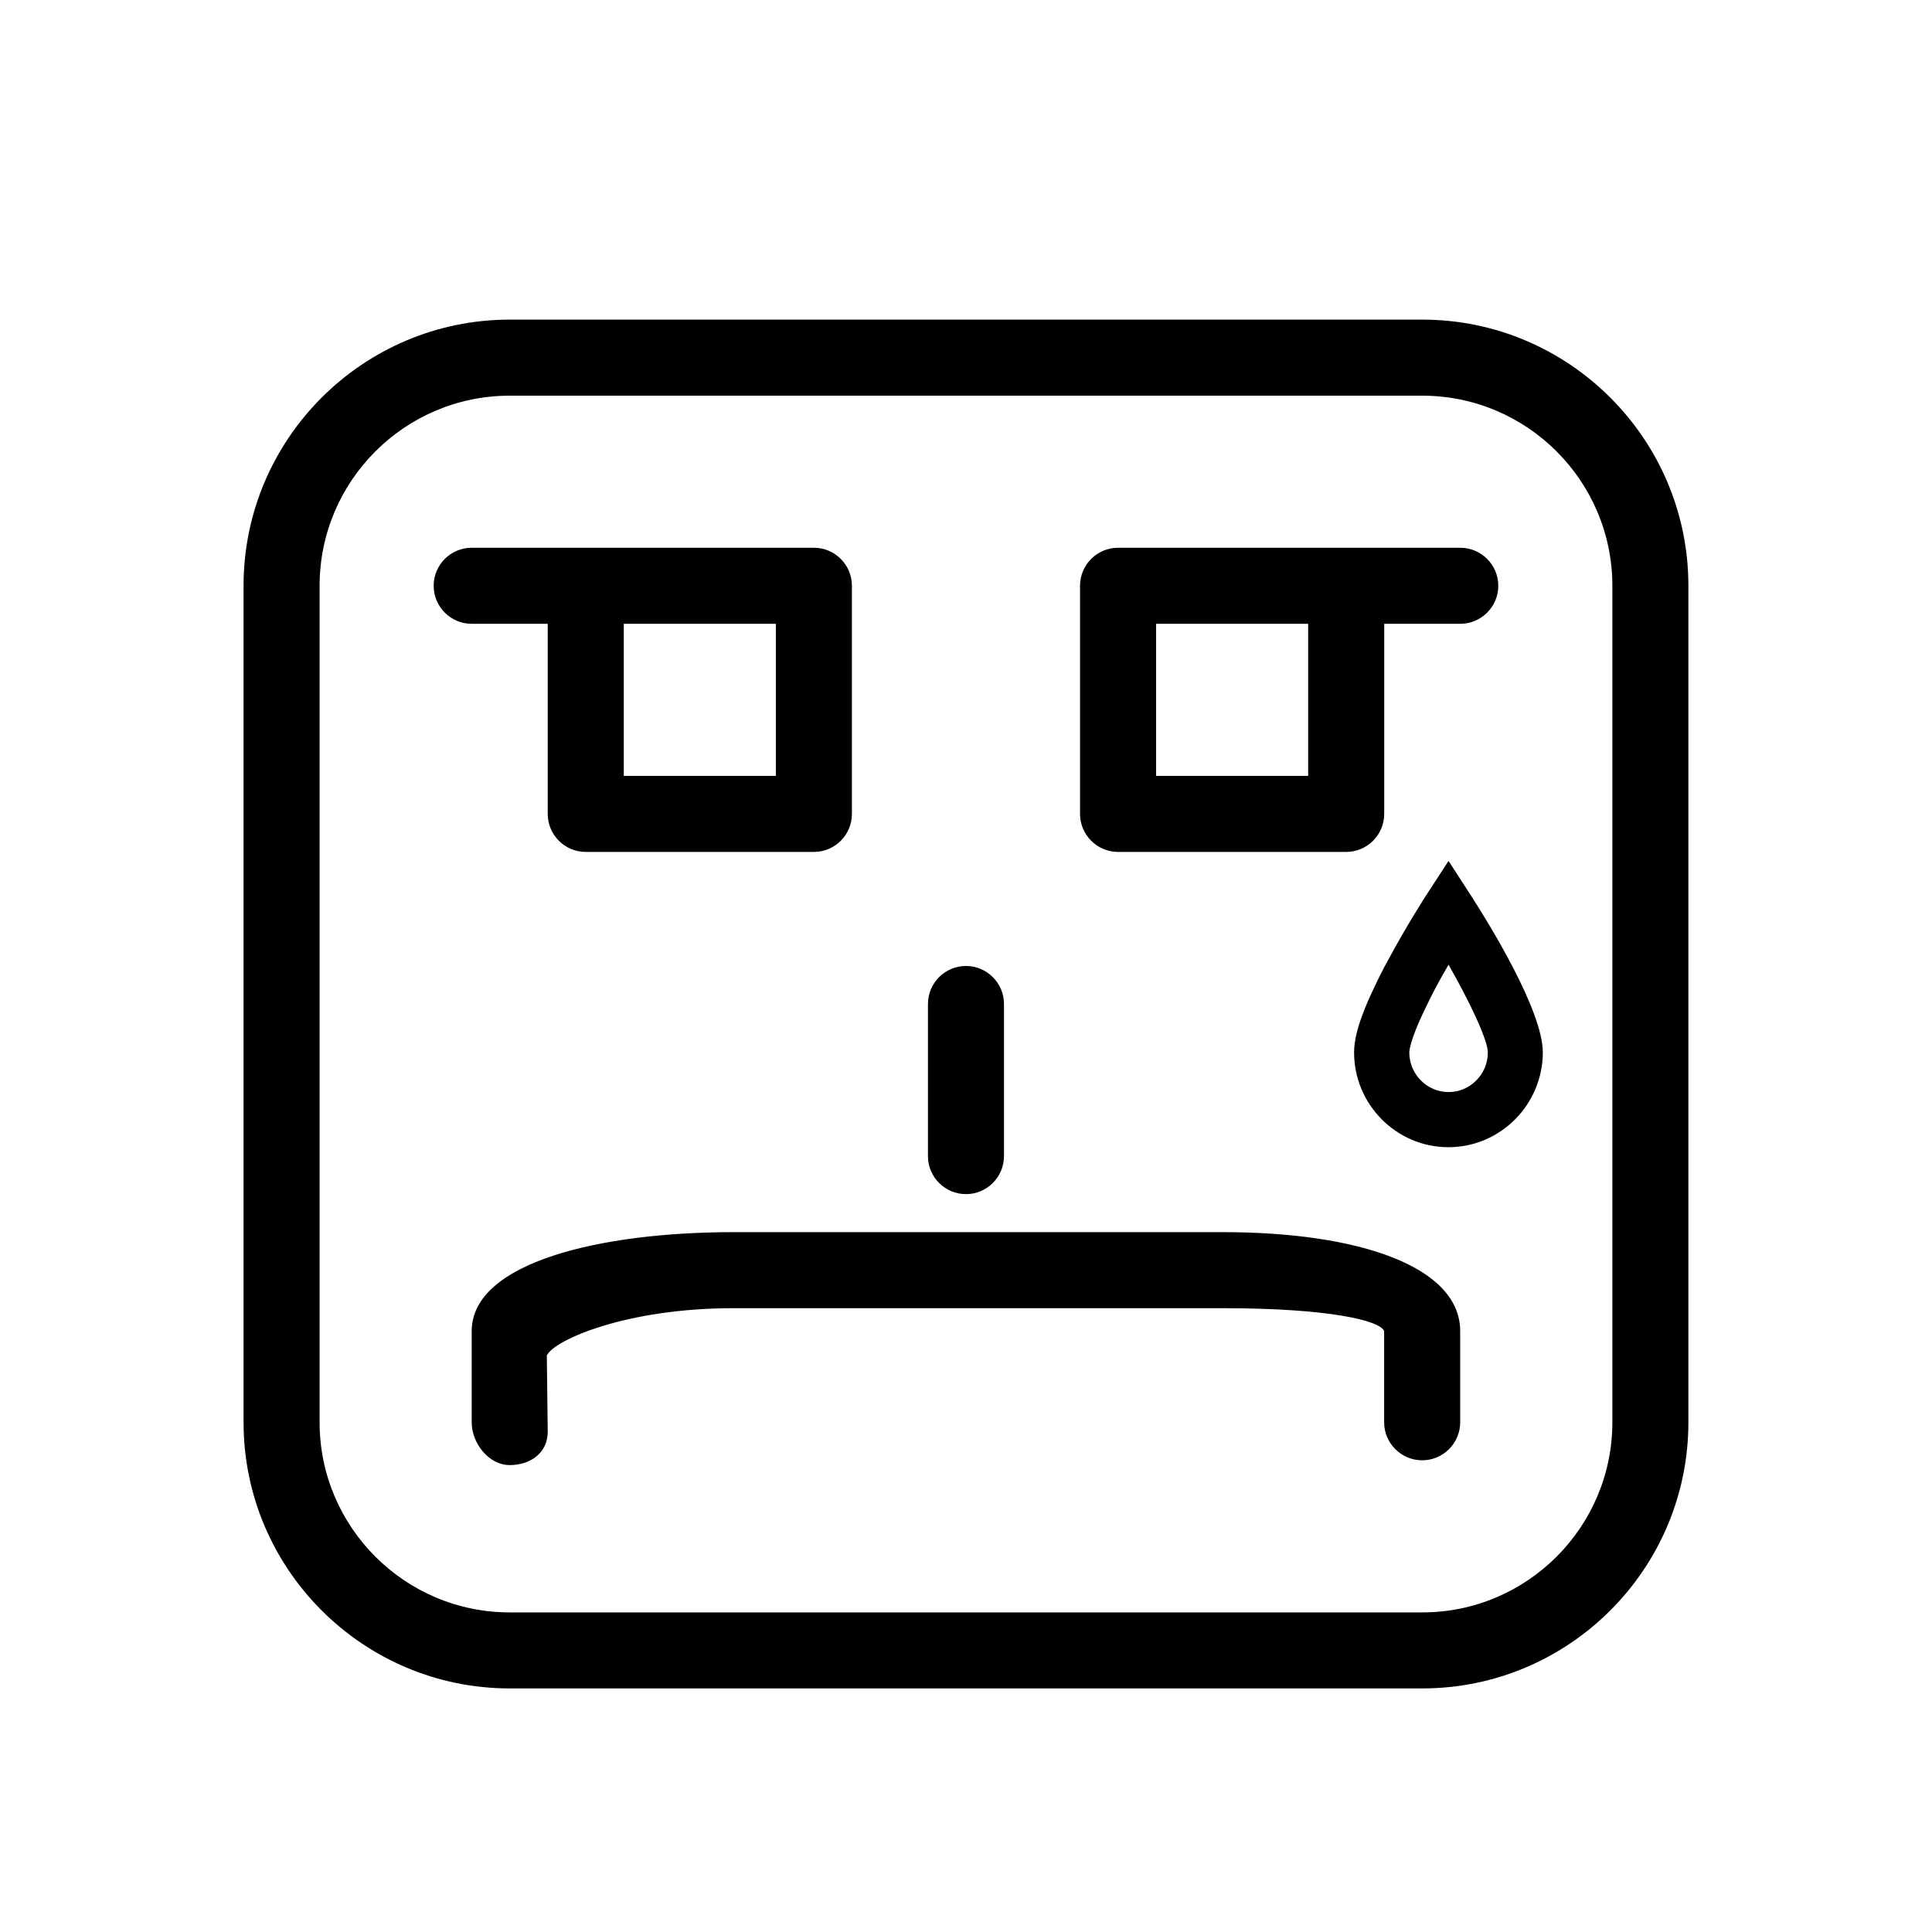
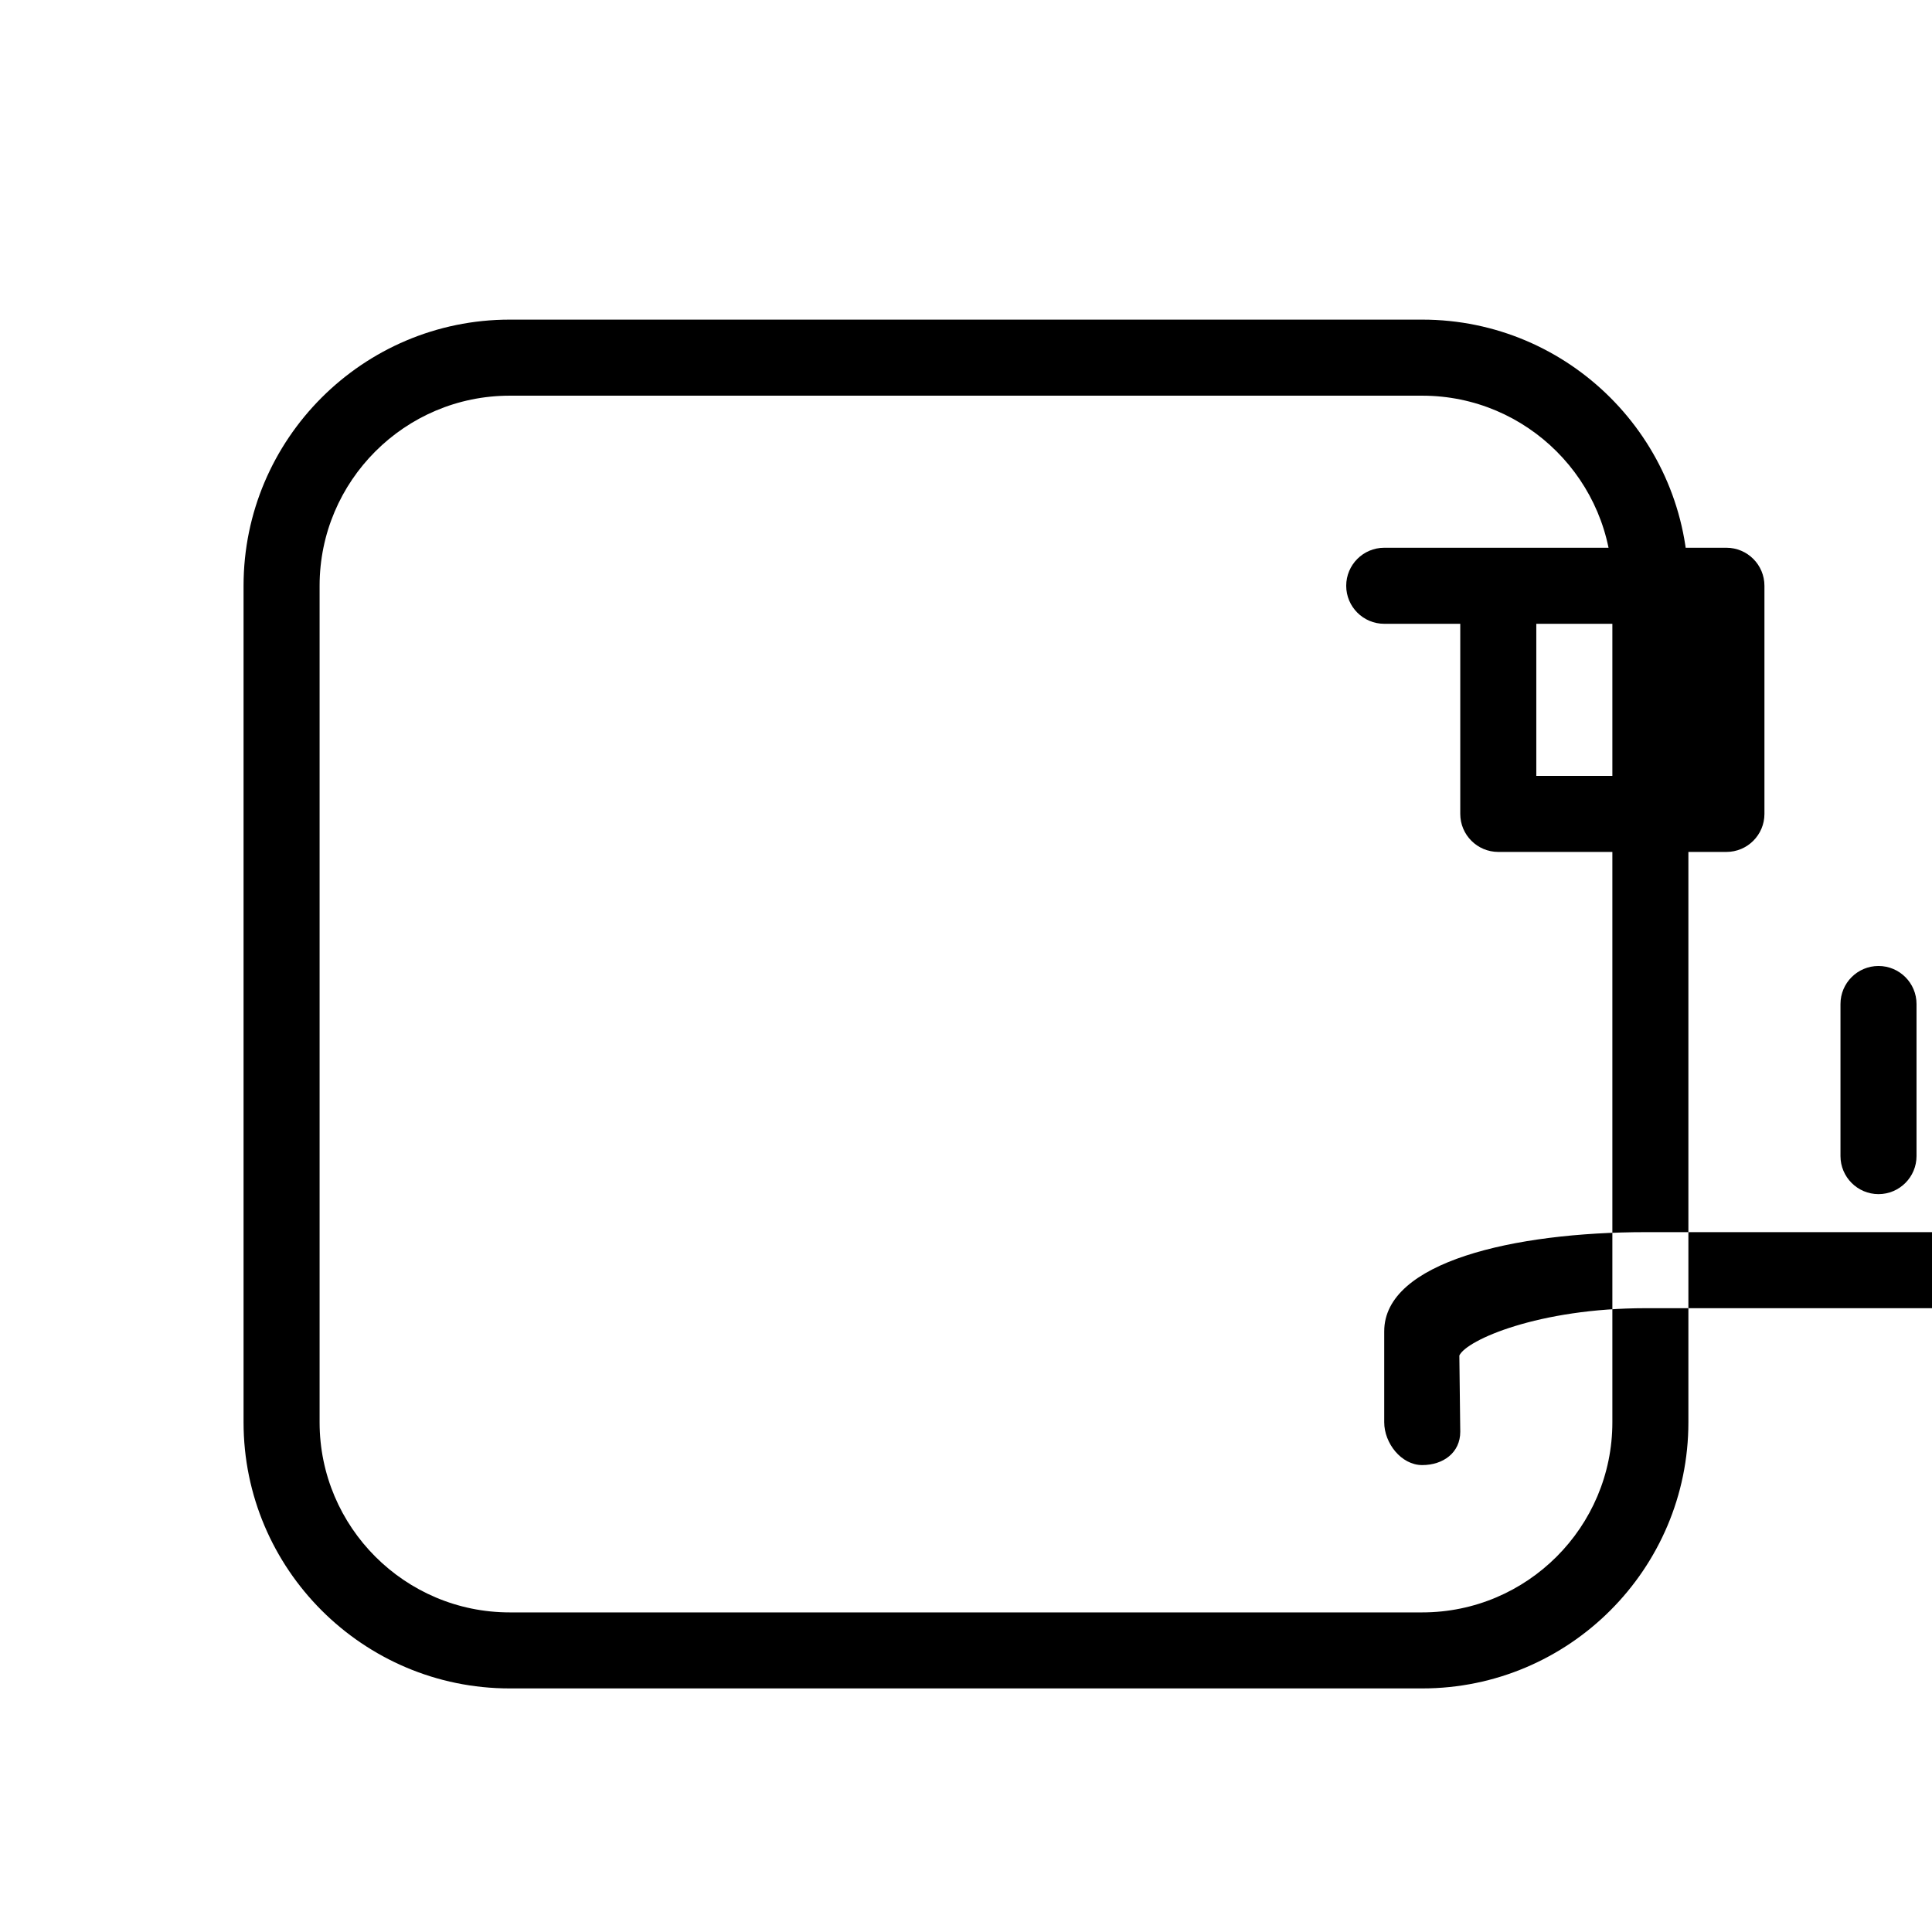
<svg xmlns="http://www.w3.org/2000/svg" fill="#000000" width="800px" height="800px" version="1.1" viewBox="144 144 512 512">
-   <path d="m520.91 591.45h-241.83c-38.895 0-70.535-31.637-70.535-70.531v-221.68c0-38.895 31.641-70.535 70.535-70.535h241.83c38.895 0 70.531 31.641 70.531 70.535v221.68c0 38.895-31.637 70.531-70.531 70.531zm-241.83-342.59c-27.793 0-50.383 22.609-50.383 50.383v221.68c0 27.77 22.59 50.379 50.383 50.379h241.83c27.789 0 50.383-22.609 50.383-50.383v-221.68c-0.004-27.77-22.594-50.379-50.383-50.379zm-10.078 247.93v24.125c0 5.543 4.516 11.348 10.078 11.348 5.559-0.004 10.074-3.289 10.074-8.828l-0.242-20.211c1.895-4.094 20.98-12.539 49.395-12.539h129.78c28.113 0 41.816 3.285 42.723 6.106v24.125c0 5.543 4.516 10.078 10.078 10.078s10.078-4.535 10.078-10.078v-24.121c0.016-17.152-26.867-26.262-62.859-26.262h-129.78c-34.984 0-69.324 7.922-69.324 26.258zm90.688-127.02h-60.457c-5.562 0-10.078-4.516-10.078-10.074v-50.383h-20.152c-5.562 0-10.074-4.516-10.074-10.074 0-5.562 4.512-10.078 10.074-10.078h90.688c5.559 0 10.074 4.516 10.074 10.078v60.457c0 5.559-4.516 10.074-10.074 10.074zm-50.383-20.152h40.305v-40.305h-40.305zm191.45 20.152h-60.457c-5.543 0-10.078-4.516-10.078-10.078v-60.457c0-5.559 4.535-10.074 10.078-10.074h90.684c5.543 0 10.078 4.516 10.078 10.078 0 5.559-4.535 10.074-10.078 10.074h-20.152v50.383c0 5.559-4.535 10.074-10.074 10.074zm-50.383-20.152h40.305v-40.305h-40.305zm-40.305 100.76v-40.305c0-5.562-4.516-10.078-10.078-10.078-5.559 0.004-10.074 4.516-10.074 10.078v40.305c0 5.543 4.516 10.078 10.078 10.078s10.074-4.535 10.074-10.078zm117.77-2.356c-13.766 0-24.988-11.305-24.988-25.109 0-2.68 0.562-7.394 5.602-17.793 1.047-2.238 2.215-4.535 3.445-6.75 4.777-8.906 9.812-16.727 9.812-16.727l6.168-9.492 6.144 9.492c4.414 6.871 18.844 30.109 18.844 41.273-0.035 13.797-11.223 25.105-25.027 25.105zm0.043-48.367c-1.047 1.754-2.098 3.648-3.144 5.602-1.109 2.035-2.117 4.133-3.125 6.188-4.031 8.344-4.133 11.164-4.133 11.445 0 5.785 4.656 10.52 10.418 10.52 5.723 0 10.398-4.734 10.398-10.52-0.078-3.426-4.754-13.301-10.414-23.234z" />
+   <path d="m520.91 591.45h-241.83c-38.895 0-70.535-31.637-70.535-70.531v-221.68c0-38.895 31.641-70.535 70.535-70.535h241.83c38.895 0 70.531 31.641 70.531 70.535v221.68c0 38.895-31.637 70.531-70.531 70.531zm-241.83-342.59c-27.793 0-50.383 22.609-50.383 50.383v221.68c0 27.77 22.59 50.379 50.383 50.379h241.83c27.789 0 50.383-22.609 50.383-50.383v-221.68c-0.004-27.77-22.594-50.379-50.383-50.379m-10.078 247.93v24.125c0 5.543 4.516 11.348 10.078 11.348 5.559-0.004 10.074-3.289 10.074-8.828l-0.242-20.211c1.895-4.094 20.98-12.539 49.395-12.539h129.78c28.113 0 41.816 3.285 42.723 6.106v24.125c0 5.543 4.516 10.078 10.078 10.078s10.078-4.535 10.078-10.078v-24.121c0.016-17.152-26.867-26.262-62.859-26.262h-129.78c-34.984 0-69.324 7.922-69.324 26.258zm90.688-127.02h-60.457c-5.562 0-10.078-4.516-10.078-10.074v-50.383h-20.152c-5.562 0-10.074-4.516-10.074-10.074 0-5.562 4.512-10.078 10.074-10.078h90.688c5.559 0 10.074 4.516 10.074 10.078v60.457c0 5.559-4.516 10.074-10.074 10.074zm-50.383-20.152h40.305v-40.305h-40.305zm191.45 20.152h-60.457c-5.543 0-10.078-4.516-10.078-10.078v-60.457c0-5.559 4.535-10.074 10.078-10.074h90.684c5.543 0 10.078 4.516 10.078 10.078 0 5.559-4.535 10.074-10.078 10.074h-20.152v50.383c0 5.559-4.535 10.074-10.074 10.074zm-50.383-20.152h40.305v-40.305h-40.305zm-40.305 100.76v-40.305c0-5.562-4.516-10.078-10.078-10.078-5.559 0.004-10.074 4.516-10.074 10.078v40.305c0 5.543 4.516 10.078 10.078 10.078s10.074-4.535 10.074-10.078zm117.77-2.356c-13.766 0-24.988-11.305-24.988-25.109 0-2.68 0.562-7.394 5.602-17.793 1.047-2.238 2.215-4.535 3.445-6.75 4.777-8.906 9.812-16.727 9.812-16.727l6.168-9.492 6.144 9.492c4.414 6.871 18.844 30.109 18.844 41.273-0.035 13.797-11.223 25.105-25.027 25.105zm0.043-48.367c-1.047 1.754-2.098 3.648-3.144 5.602-1.109 2.035-2.117 4.133-3.125 6.188-4.031 8.344-4.133 11.164-4.133 11.445 0 5.785 4.656 10.52 10.418 10.52 5.723 0 10.398-4.734 10.398-10.52-0.078-3.426-4.754-13.301-10.414-23.234z" />
</svg>